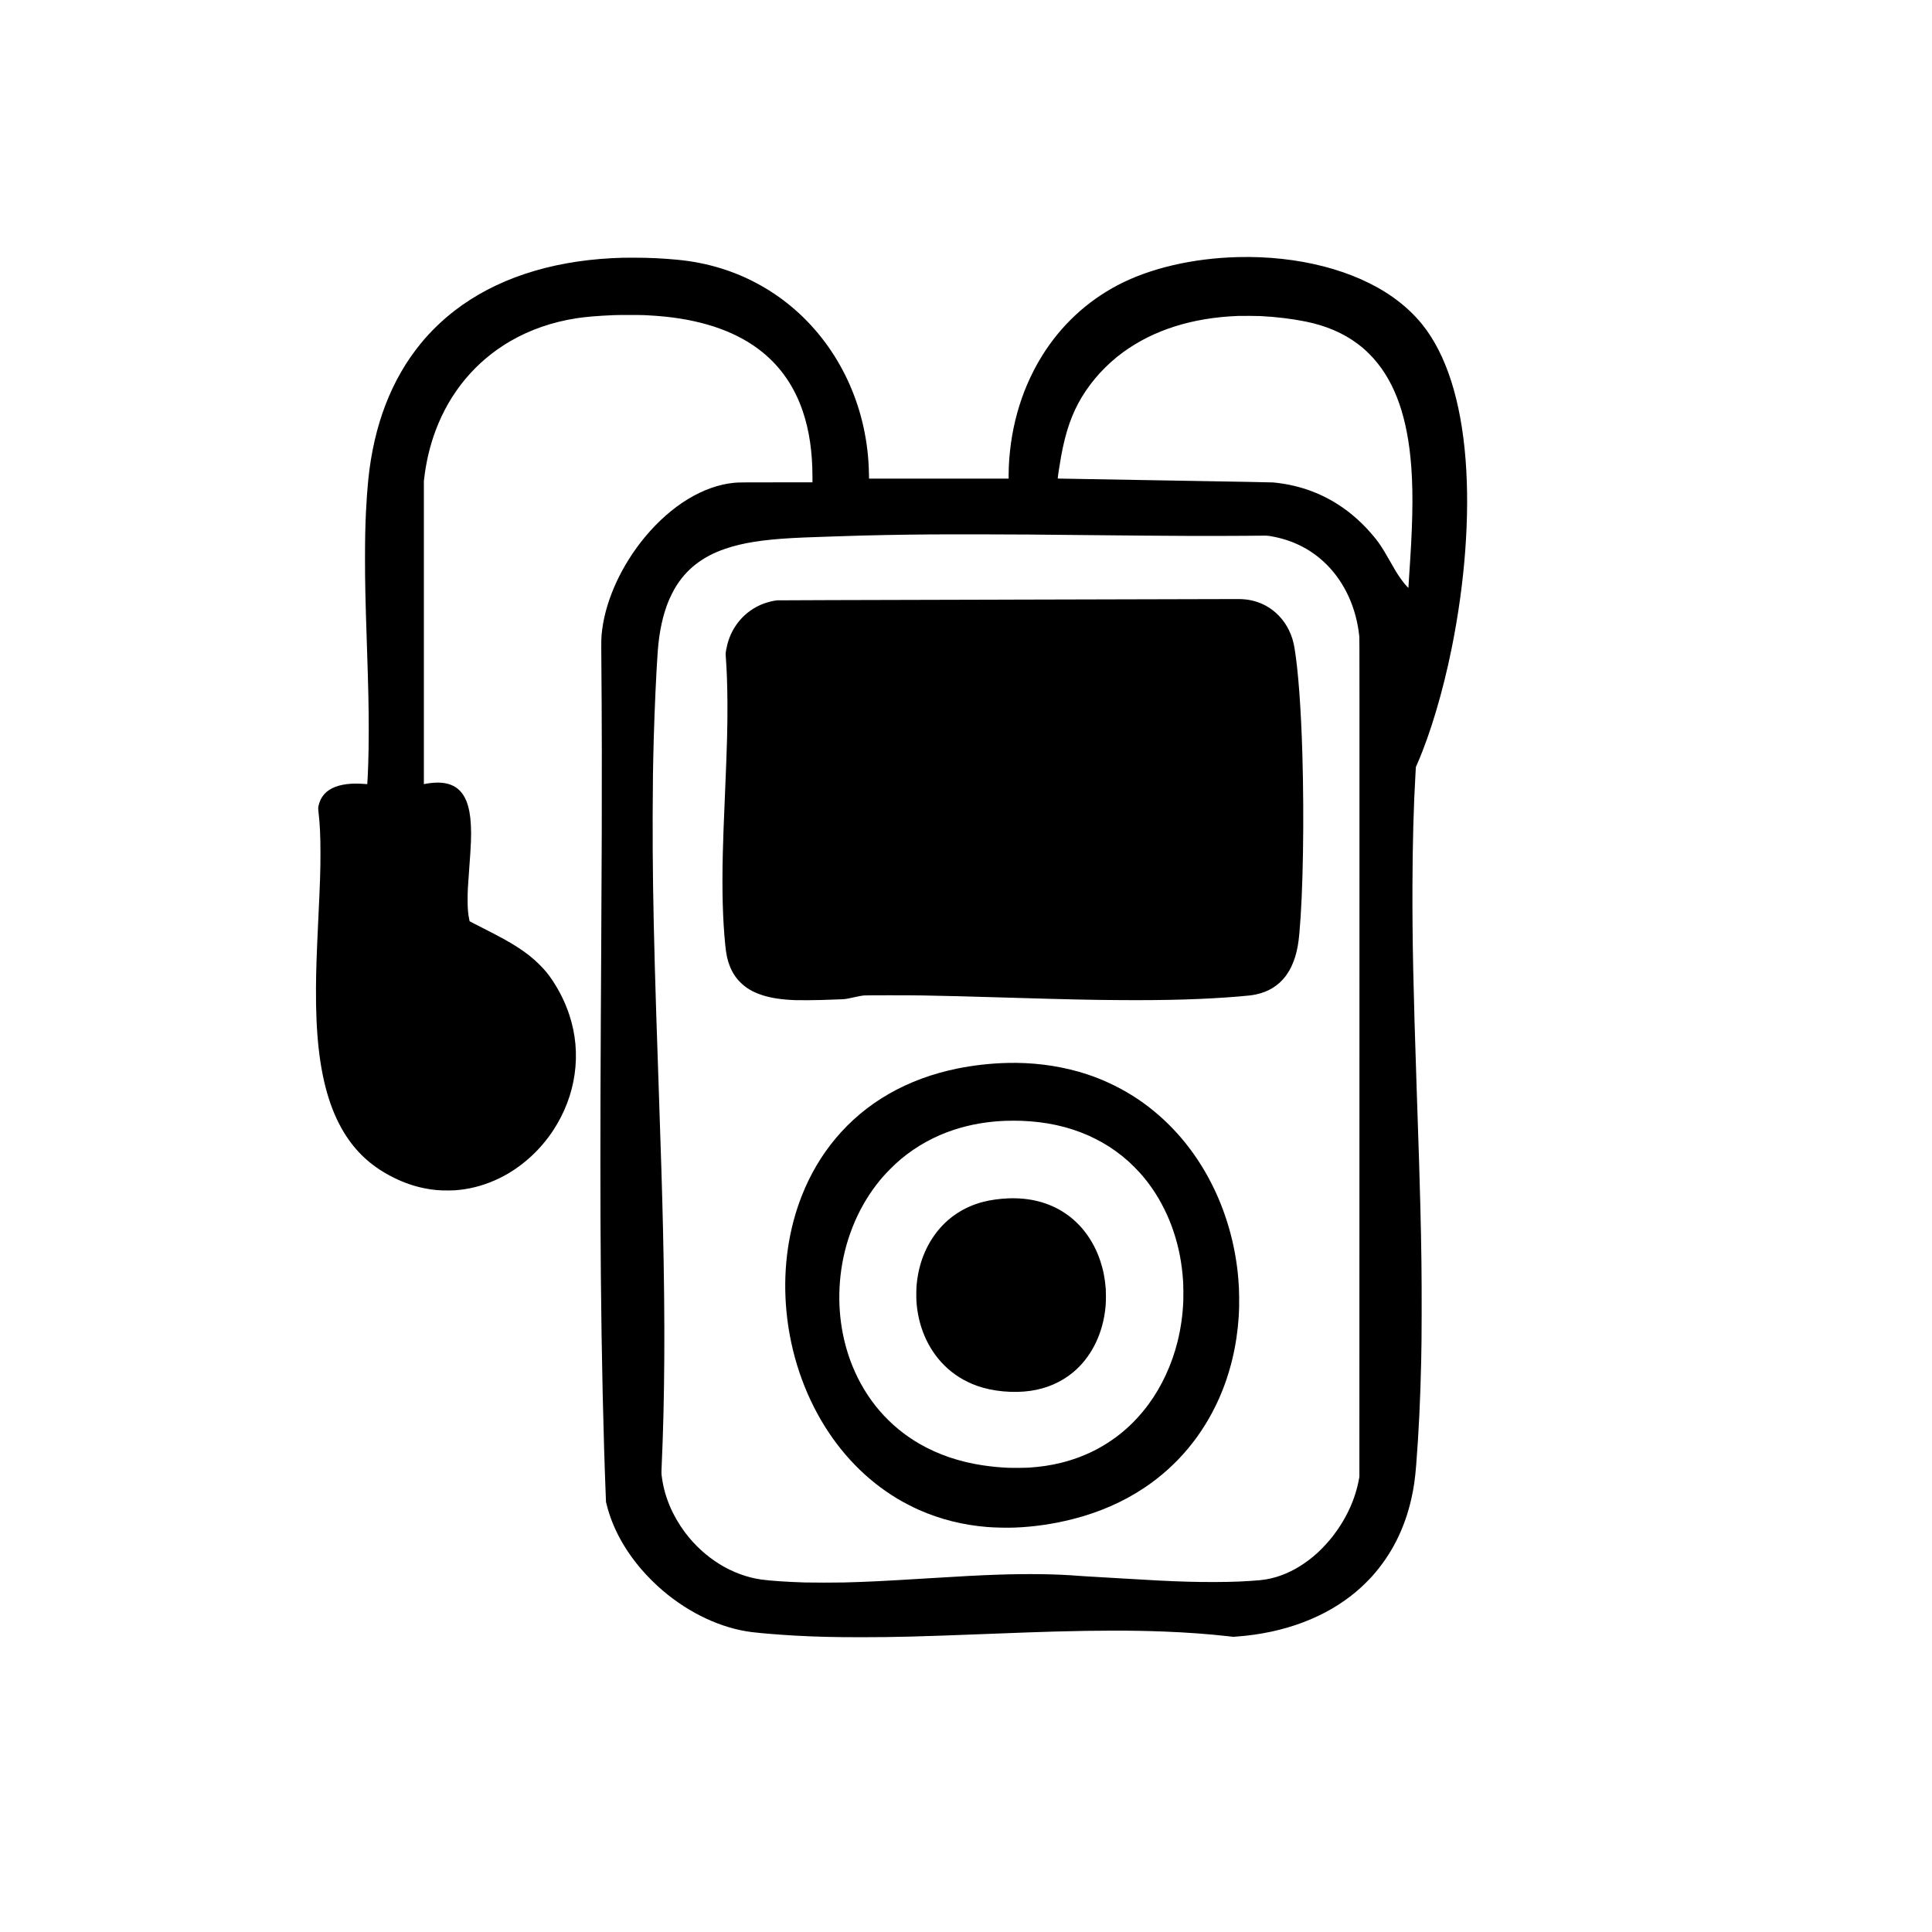
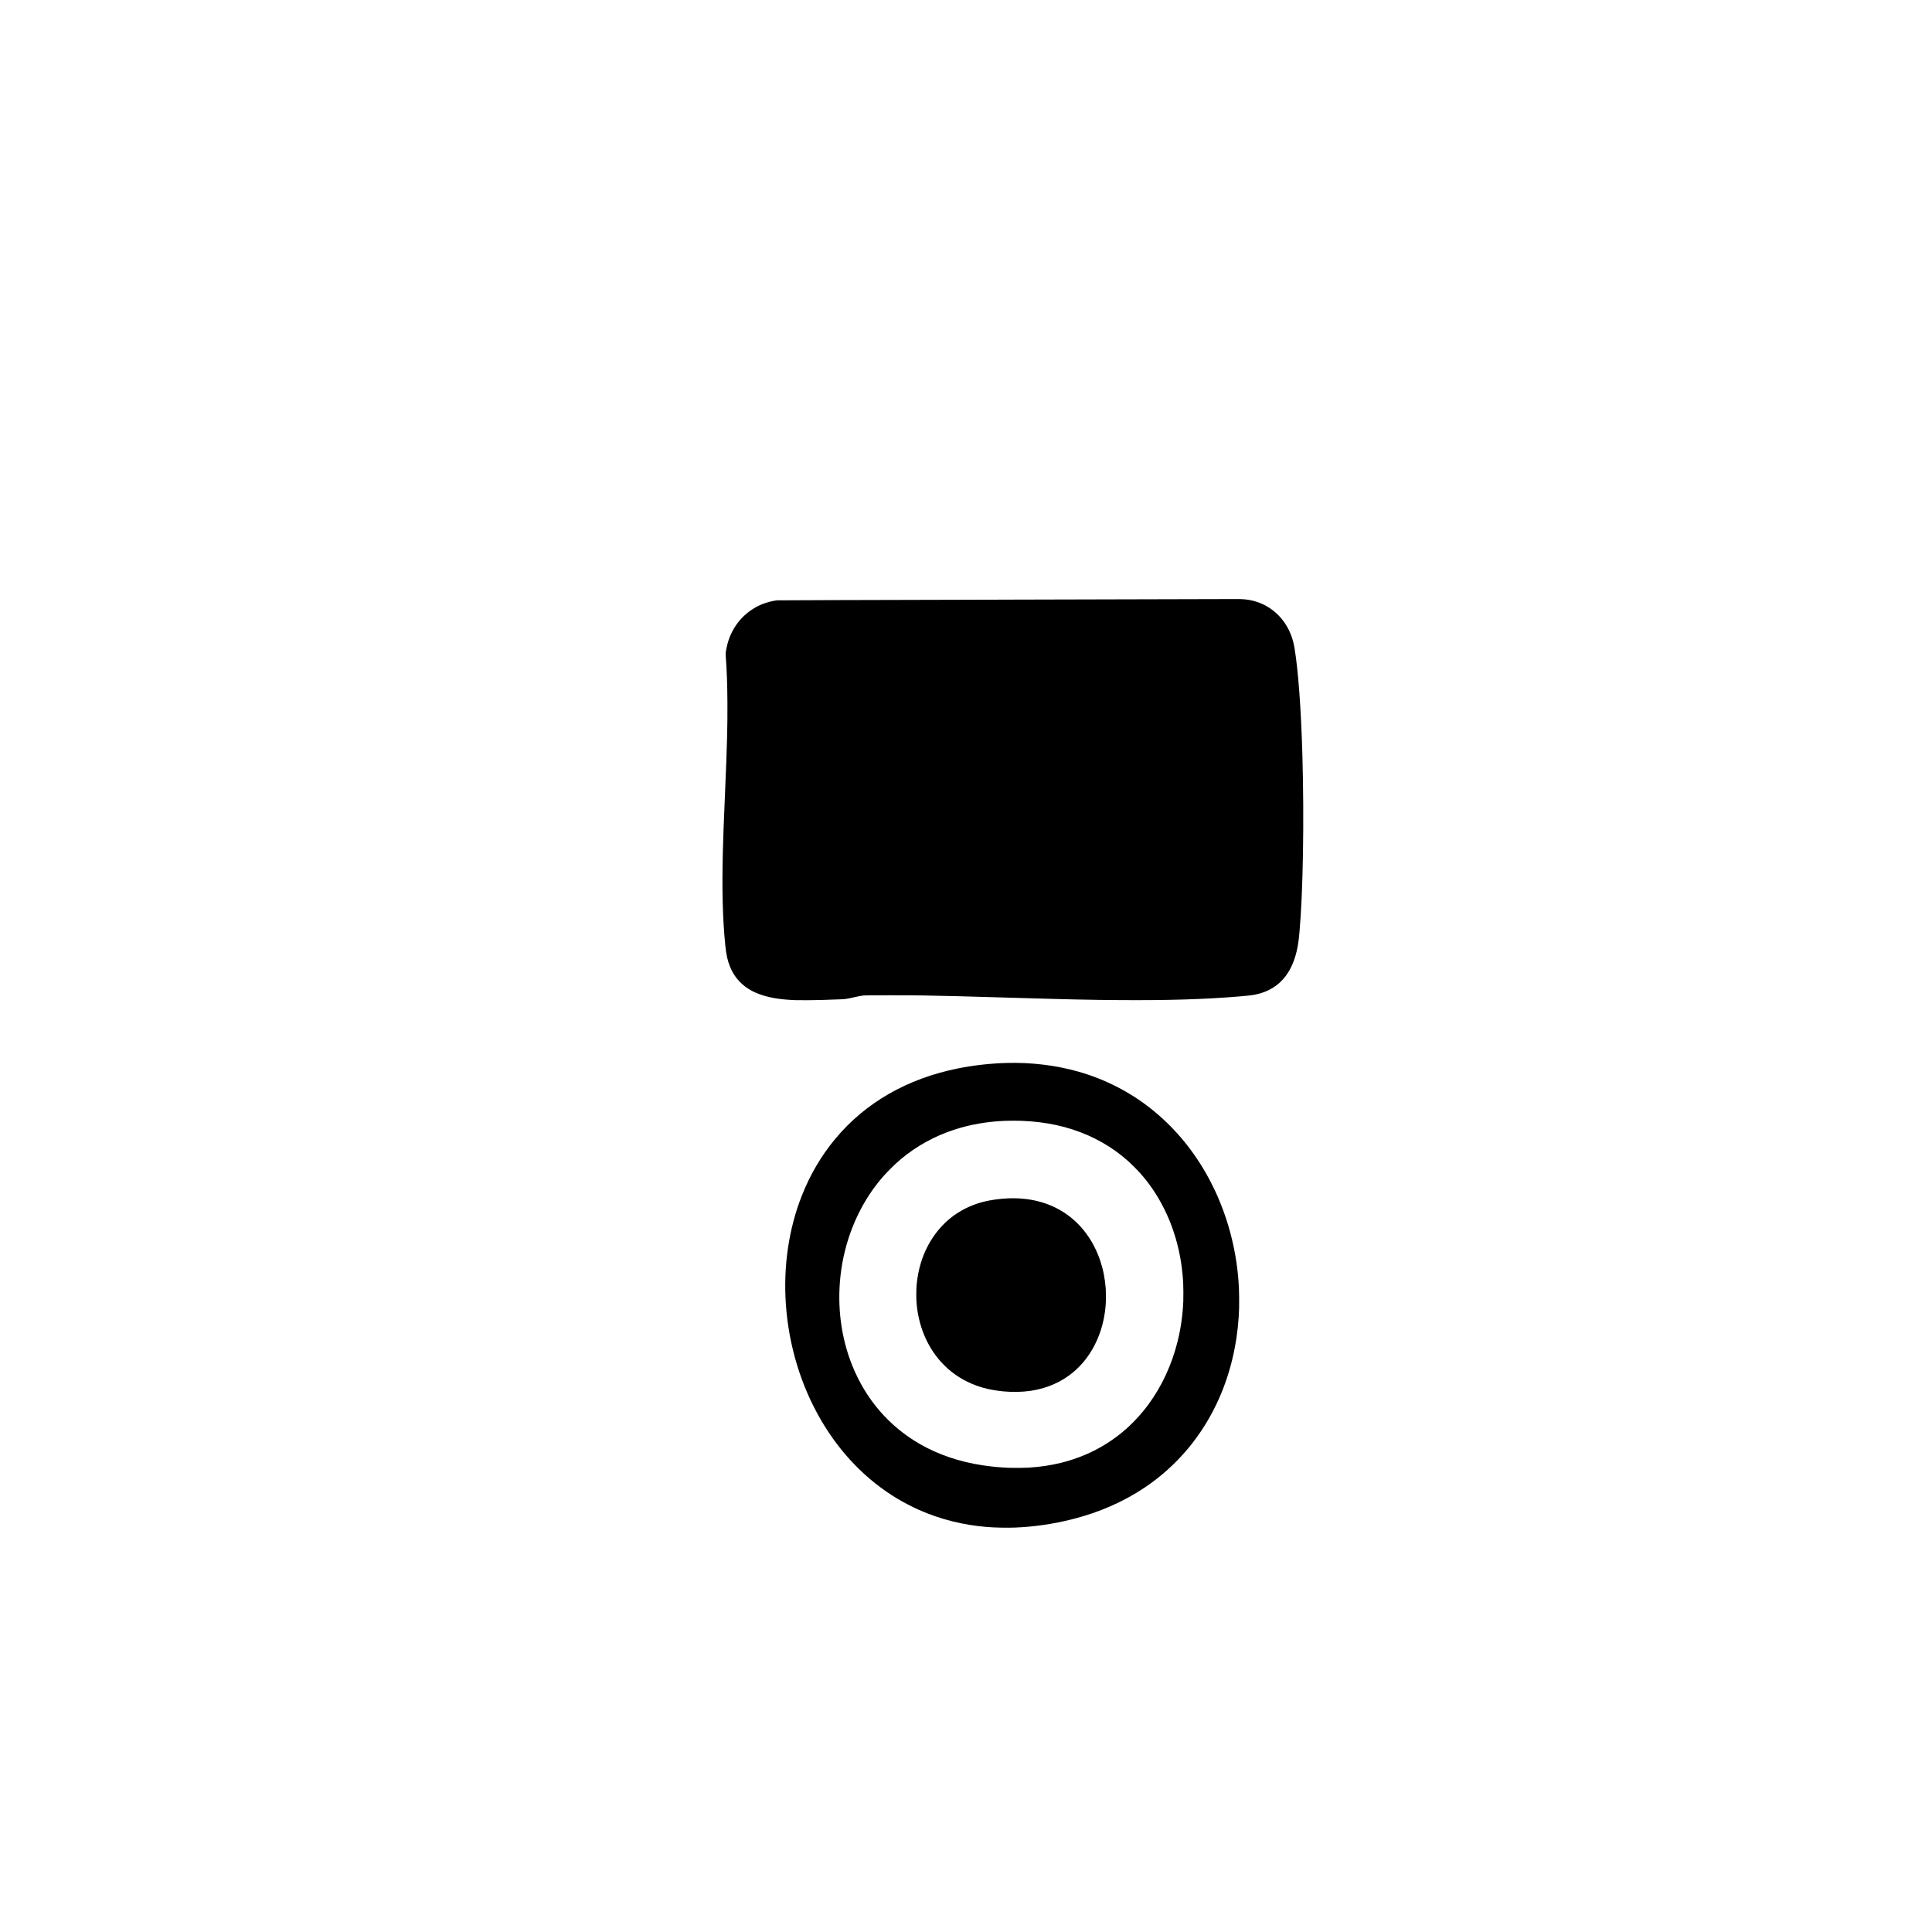
<svg xmlns="http://www.w3.org/2000/svg" version="1.0" width="15000pt" height="15000pt" viewBox="0 0 15000 15000" preserveAspectRatio="xMidYMid meet">
  <g transform="translate(0,15000) scale(0.1,-0.1)" fill="#000000" stroke="none">
-     <path d="M96094 130039 c-3499 -89 -6856 -876 -9337 -2190 -2412 -1278 -4388 -3126 -5850 -5470 -419 -673 -828 -1460 -1154 -2219 -605 -1408 -1035 -2960 -1257 -4530 -119 -843 -186 -1732 -186 -2492 l0 -298 -5419 0 -5418 0 -7 323 c-8 379 -21 698 -41 1002 -322 4780 -2502 9146 -6025 12067 -1599 1325 -3455 2328 -5440 2938 -1084 333 -2150 544 -3330 660 -1162 113 -2228 164 -3440 164 -753 0 -1087 -8 -1690 -39 -4893 -258 -9047 -1644 -12200 -4073 -963 -742 -1861 -1611 -2621 -2537 -2284 -2783 -3658 -6347 -4088 -10605 -69 -685 -135 -1601 -176 -2460 -56 -1189 -75 -2095 -75 -3635 0 -1892 22 -2925 145 -6690 69 -2124 91 -2887 115 -3940 42 -1880 38 -3871 -10 -5325 -20 -600 -66 -1559 -75 -1568 -2 -2 -59 1 -127 7 -352 32 -847 41 -1150 21 -459 -31 -890 -118 -1215 -245 -706 -276 -1126 -749 -1289 -1450 -36 -156 -36 -262 -1 -550 103 -850 148 -1813 148 -3150 0 -1349 -28 -2199 -166 -5090 -133 -2786 -169 -3828 -181 -5315 -15 -1782 54 -3366 206 -4740 323 -2904 1034 -5148 2175 -6865 926 -1393 2102 -2412 3680 -3190 795 -392 1569 -657 2390 -819 645 -127 1158 -172 1859 -163 424 5 532 11 861 48 1040 115 2069 417 3060 898 1660 806 3143 2127 4198 3737 868 1324 1435 2816 1651 4339 223 1574 81 3134 -423 4645 -311 930 -740 1802 -1302 2647 -329 494 -565 781 -998 1214 -517 516 -1040 929 -1761 1391 -654 418 -1227 733 -2740 1503 -289 147 -616 314 -726 372 l-202 106 -26 121 c-97 454 -131 852 -130 1556 0 652 19 1017 124 2395 146 1917 171 2592 129 3415 -77 1495 -450 2426 -1164 2905 -495 332 -1152 441 -2005 334 -142 -18 -386 -58 -457 -76 l-23 -5 0 11768 0 11769 25 208 c160 1333 452 2553 891 3724 1113 2968 3114 5363 5779 6915 1535 894 3279 1499 5157 1788 738 114 1565 183 2878 242 390 18 2050 18 2415 0 604 -29 1152 -69 1615 -118 3139 -330 5648 -1245 7495 -2733 1462 -1178 2516 -2712 3159 -4599 508 -1491 756 -3171 756 -5129 l0 -403 -2777 0 c-2772 0 -2972 -2 -3313 -35 -2375 -232 -4870 -1750 -6911 -4205 -1792 -2156 -3019 -4807 -3323 -7180 -77 -600 -81 -731 -67 -2305 21 -2408 30 -4154 37 -7145 8 -3777 -5 -7901 -51 -16100 -8 -1455 -19 -3450 -25 -4435 -46 -8227 -46 -15031 0 -20075 58 -6381 194 -12493 385 -17298 l15 -383 61 -240 c433 -1731 1345 -3427 2680 -4984 474 -553 1075 -1153 1644 -1640 2091 -1790 4590 -2956 6955 -3244 728 -89 2205 -209 3345 -271 1691 -92 3024 -124 5110 -124 2680 1 4422 46 9790 254 2836 110 3873 147 5225 185 3407 96 6096 96 8545 0 1770 -70 3396 -189 4930 -361 l410 -46 235 16 c3724 266 6995 1502 9381 3547 375 322 853 785 1153 1119 1518 1687 2543 3712 3070 6065 186 831 285 1528 371 2615 195 2483 323 5134 385 7995 27 1250 32 1705 37 3675 8 3033 -18 5143 -107 8615 -56 2185 -102 3658 -280 8925 -263 7811 -342 11609 -327 15765 13 3360 88 6116 237 8700 l28 490 136 314 c1009 2327 1962 5536 2641 8891 1038 5127 1421 10305 1085 14645 -358 4612 -1500 8185 -3356 10500 -627 782 -1395 1497 -2284 2127 -2972 2104 -7355 3237 -12056 3117z m1771 -4578 c1258 -67 2410 -206 3490 -422 1581 -316 2942 -899 4056 -1736 340 -256 597 -480 909 -792 1783 -1787 2825 -4412 3189 -8036 210 -2083 202 -4481 -24 -7980 -8 -126 -42 -643 -75 -1147 -33 -504 -60 -933 -60 -952 0 -20 -3 -36 -8 -36 -10 0 -210 220 -312 344 -201 244 -463 622 -680 981 -57 94 -261 447 -455 785 -393 687 -484 840 -690 1150 -146 219 -275 396 -418 575 -882 1095 -1872 1989 -2971 2682 -1492 940 -3147 1495 -4976 1667 -117 11 -2182 49 -8430 156 -4551 78 -8280 143 -8286 145 -20 6 140 1063 261 1732 351 1924 829 3295 1597 4578 798 1331 1933 2565 3222 3503 2374 1727 5372 2674 8901 2812 282 11 1499 4 1760 -9z m-18130 -16961 c1286 -11 2338 -21 5200 -50 5921 -60 8855 -73 11695 -50 657 5 1323 10 1480 12 318 2 386 -6 825 -93 1581 -316 2963 -1047 4069 -2155 1415 -1415 2309 -3388 2532 -5584 15 -154 16 -2337 11 -32700 l-5 -32535 -31 -172 c-277 -1545 -973 -3070 -2022 -4428 -342 -443 -807 -949 -1209 -1315 -856 -779 -1822 -1379 -2794 -1735 -546 -199 -1092 -325 -1656 -380 -362 -35 -1086 -82 -1605 -105 -1113 -48 -2721 -52 -4105 -10 -1446 45 -2569 101 -5345 270 -1376 84 -1979 119 -2460 145 -159 9 -369 22 -465 30 -1815 149 -3969 181 -6475 95 -1357 -47 -2616 -113 -5330 -280 -3475 -214 -4629 -271 -6520 -322 -602 -16 -2529 -16 -3045 0 -1371 43 -2709 133 -3375 228 -2253 320 -4419 1656 -5915 3649 -958 1276 -1582 2741 -1789 4201 -56 396 -56 376 -27 1019 236 5247 268 11057 101 18335 -67 2920 -147 5545 -350 11480 -161 4715 -222 6630 -285 8900 -129 4708 -178 8122 -167 11795 8 2463 26 3808 82 5850 64 2318 194 5184 310 6810 112 1563 404 2898 880 4025 99 234 315 665 441 880 863 1477 2146 2483 3937 3089 1333 451 2863 696 5167 826 598 33 1268 61 2465 100 418 14 1026 34 1350 45 2210 75 4471 119 7090 140 1245 10 5733 4 7340 -10z" />
    <path d="M78280 103444 c-12629 -31 -17884 -47 -17955 -54 -336 -37 -801 -159 -1152 -301 -1344 -545 -2331 -1685 -2703 -3121 -71 -274 -132 -623 -132 -748 0 -36 8 -159 16 -275 77 -1035 114 -2071 123 -3485 11 -1851 -27 -3310 -187 -7055 -107 -2513 -140 -3406 -170 -4605 -72 -2886 -11 -5200 191 -7195 74 -733 171 -1176 366 -1655 192 -474 455 -873 802 -1220 444 -442 964 -749 1661 -980 708 -235 1505 -358 2595 -401 331 -13 1567 -7 2000 10 138 6 471 17 740 26 965 30 1036 34 1180 55 165 25 370 66 738 149 295 67 490 103 672 123 161 18 3647 18 4600 0 2092 -39 3001 -62 6705 -172 4658 -138 6244 -173 8600 -189 3680 -26 6573 62 9185 279 806 68 1044 95 1339 157 981 203 1758 682 2324 1429 77 103 232 340 301 461 170 300 341 711 454 1093 155 522 242 1017 311 1780 286 3142 380 8781 231 13900 -104 3560 -323 6525 -610 8240 -88 524 -211 921 -424 1365 -387 806 -1007 1470 -1767 1896 -468 262 -1012 437 -1559 503 -147 18 -444 36 -550 35 -38 -1 -8105 -21 -17925 -45z" />
    <path d="M78175 67473 c-1282 -33 -2601 -182 -3840 -433 -3908 -794 -7137 -2648 -9464 -5435 -1096 -1312 -1965 -2785 -2616 -4435 -1018 -2578 -1446 -5492 -1239 -8450 223 -3202 1175 -6326 2744 -9005 1502 -2563 3516 -4634 5900 -6066 484 -290 1172 -648 1676 -872 1665 -737 3421 -1179 5294 -1332 602 -49 1565 -70 2161 -46 1500 59 2980 275 4474 653 2077 524 3955 1346 5605 2453 2540 1704 4510 4063 5776 6916 868 1959 1386 4119 1529 6379 30 474 38 836 32 1440 -7 666 -19 931 -67 1510 -198 2330 -797 4611 -1765 6715 -205 446 -520 1055 -768 1486 -1121 1948 -2530 3599 -4217 4945 -1651 1317 -3593 2313 -5650 2898 -1753 498 -3641 729 -5565 679z m1115 -4493 c1935 -71 3633 -443 5220 -1143 271 -119 802 -387 1060 -535 753 -430 1408 -903 2055 -1482 201 -180 667 -646 852 -852 767 -855 1388 -1772 1912 -2828 299 -600 528 -1158 736 -1785 412 -1243 645 -2474 735 -3890 18 -270 24 -1183 11 -1490 -47 -1093 -195 -2130 -447 -3140 -448 -1791 -1218 -3455 -2246 -4858 -580 -790 -1293 -1552 -2018 -2153 -1395 -1157 -2987 -1953 -4793 -2399 -801 -197 -1563 -310 -2532 -376 -254 -17 -1203 -23 -1521 -10 -688 29 -1337 92 -2029 196 -1794 271 -3430 826 -4869 1652 -2377 1365 -4185 3462 -5241 6077 -869 2153 -1187 4570 -919 6986 290 2613 1269 5091 2794 7075 344 447 665 811 1090 1235 320 321 534 518 829 764 1199 999 2584 1763 4096 2259 1249 410 2591 644 3995 696 317 12 927 12 1230 1z" />
    <path d="M78257 56959 c-642 -26 -1346 -124 -1897 -264 -750 -191 -1446 -497 -2078 -912 -1295 -851 -2284 -2207 -2777 -3805 -174 -566 -282 -1121 -341 -1758 -22 -235 -30 -933 -15 -1197 116 -1964 877 -3739 2151 -5013 716 -717 1567 -1250 2566 -1608 1202 -431 2805 -580 4144 -386 1267 184 2401 680 3325 1454 1312 1101 2185 2760 2449 4655 62 445 80 726 80 1225 0 244 -5 491 -12 580 -66 829 -194 1482 -431 2190 -529 1579 -1496 2875 -2771 3715 -1236 814 -2713 1192 -4393 1124z" />
  </g>
</svg>